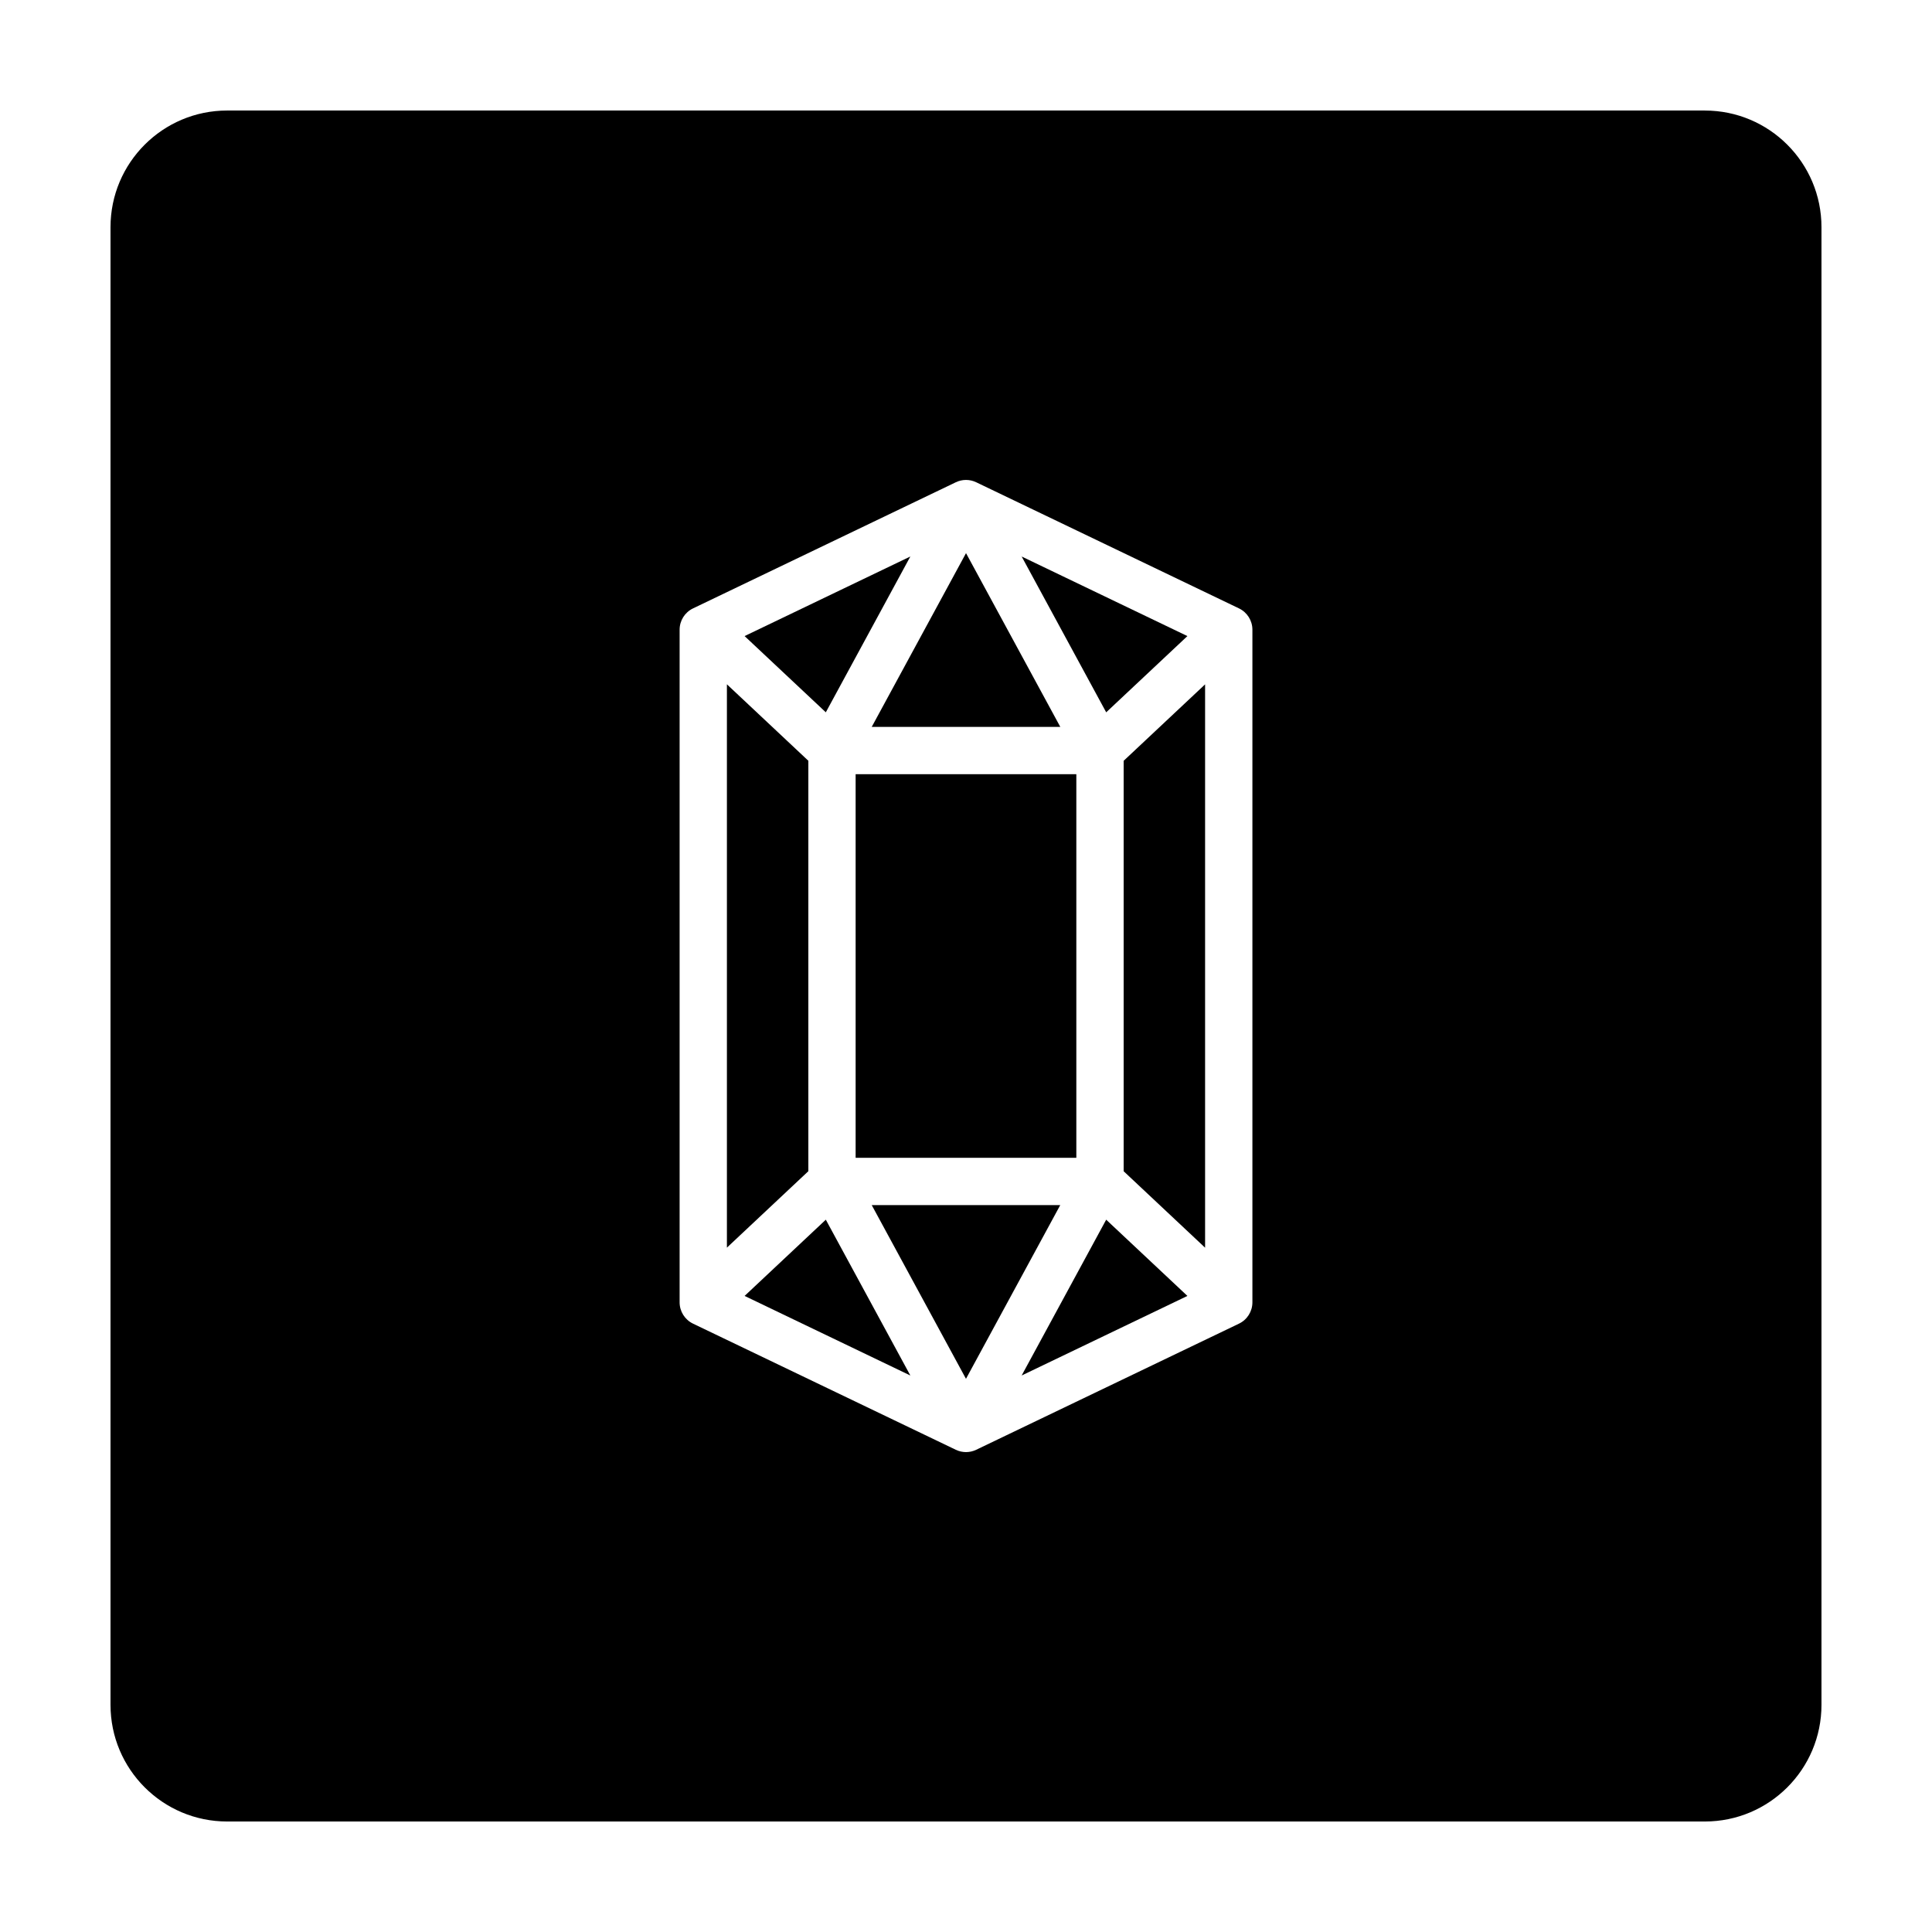
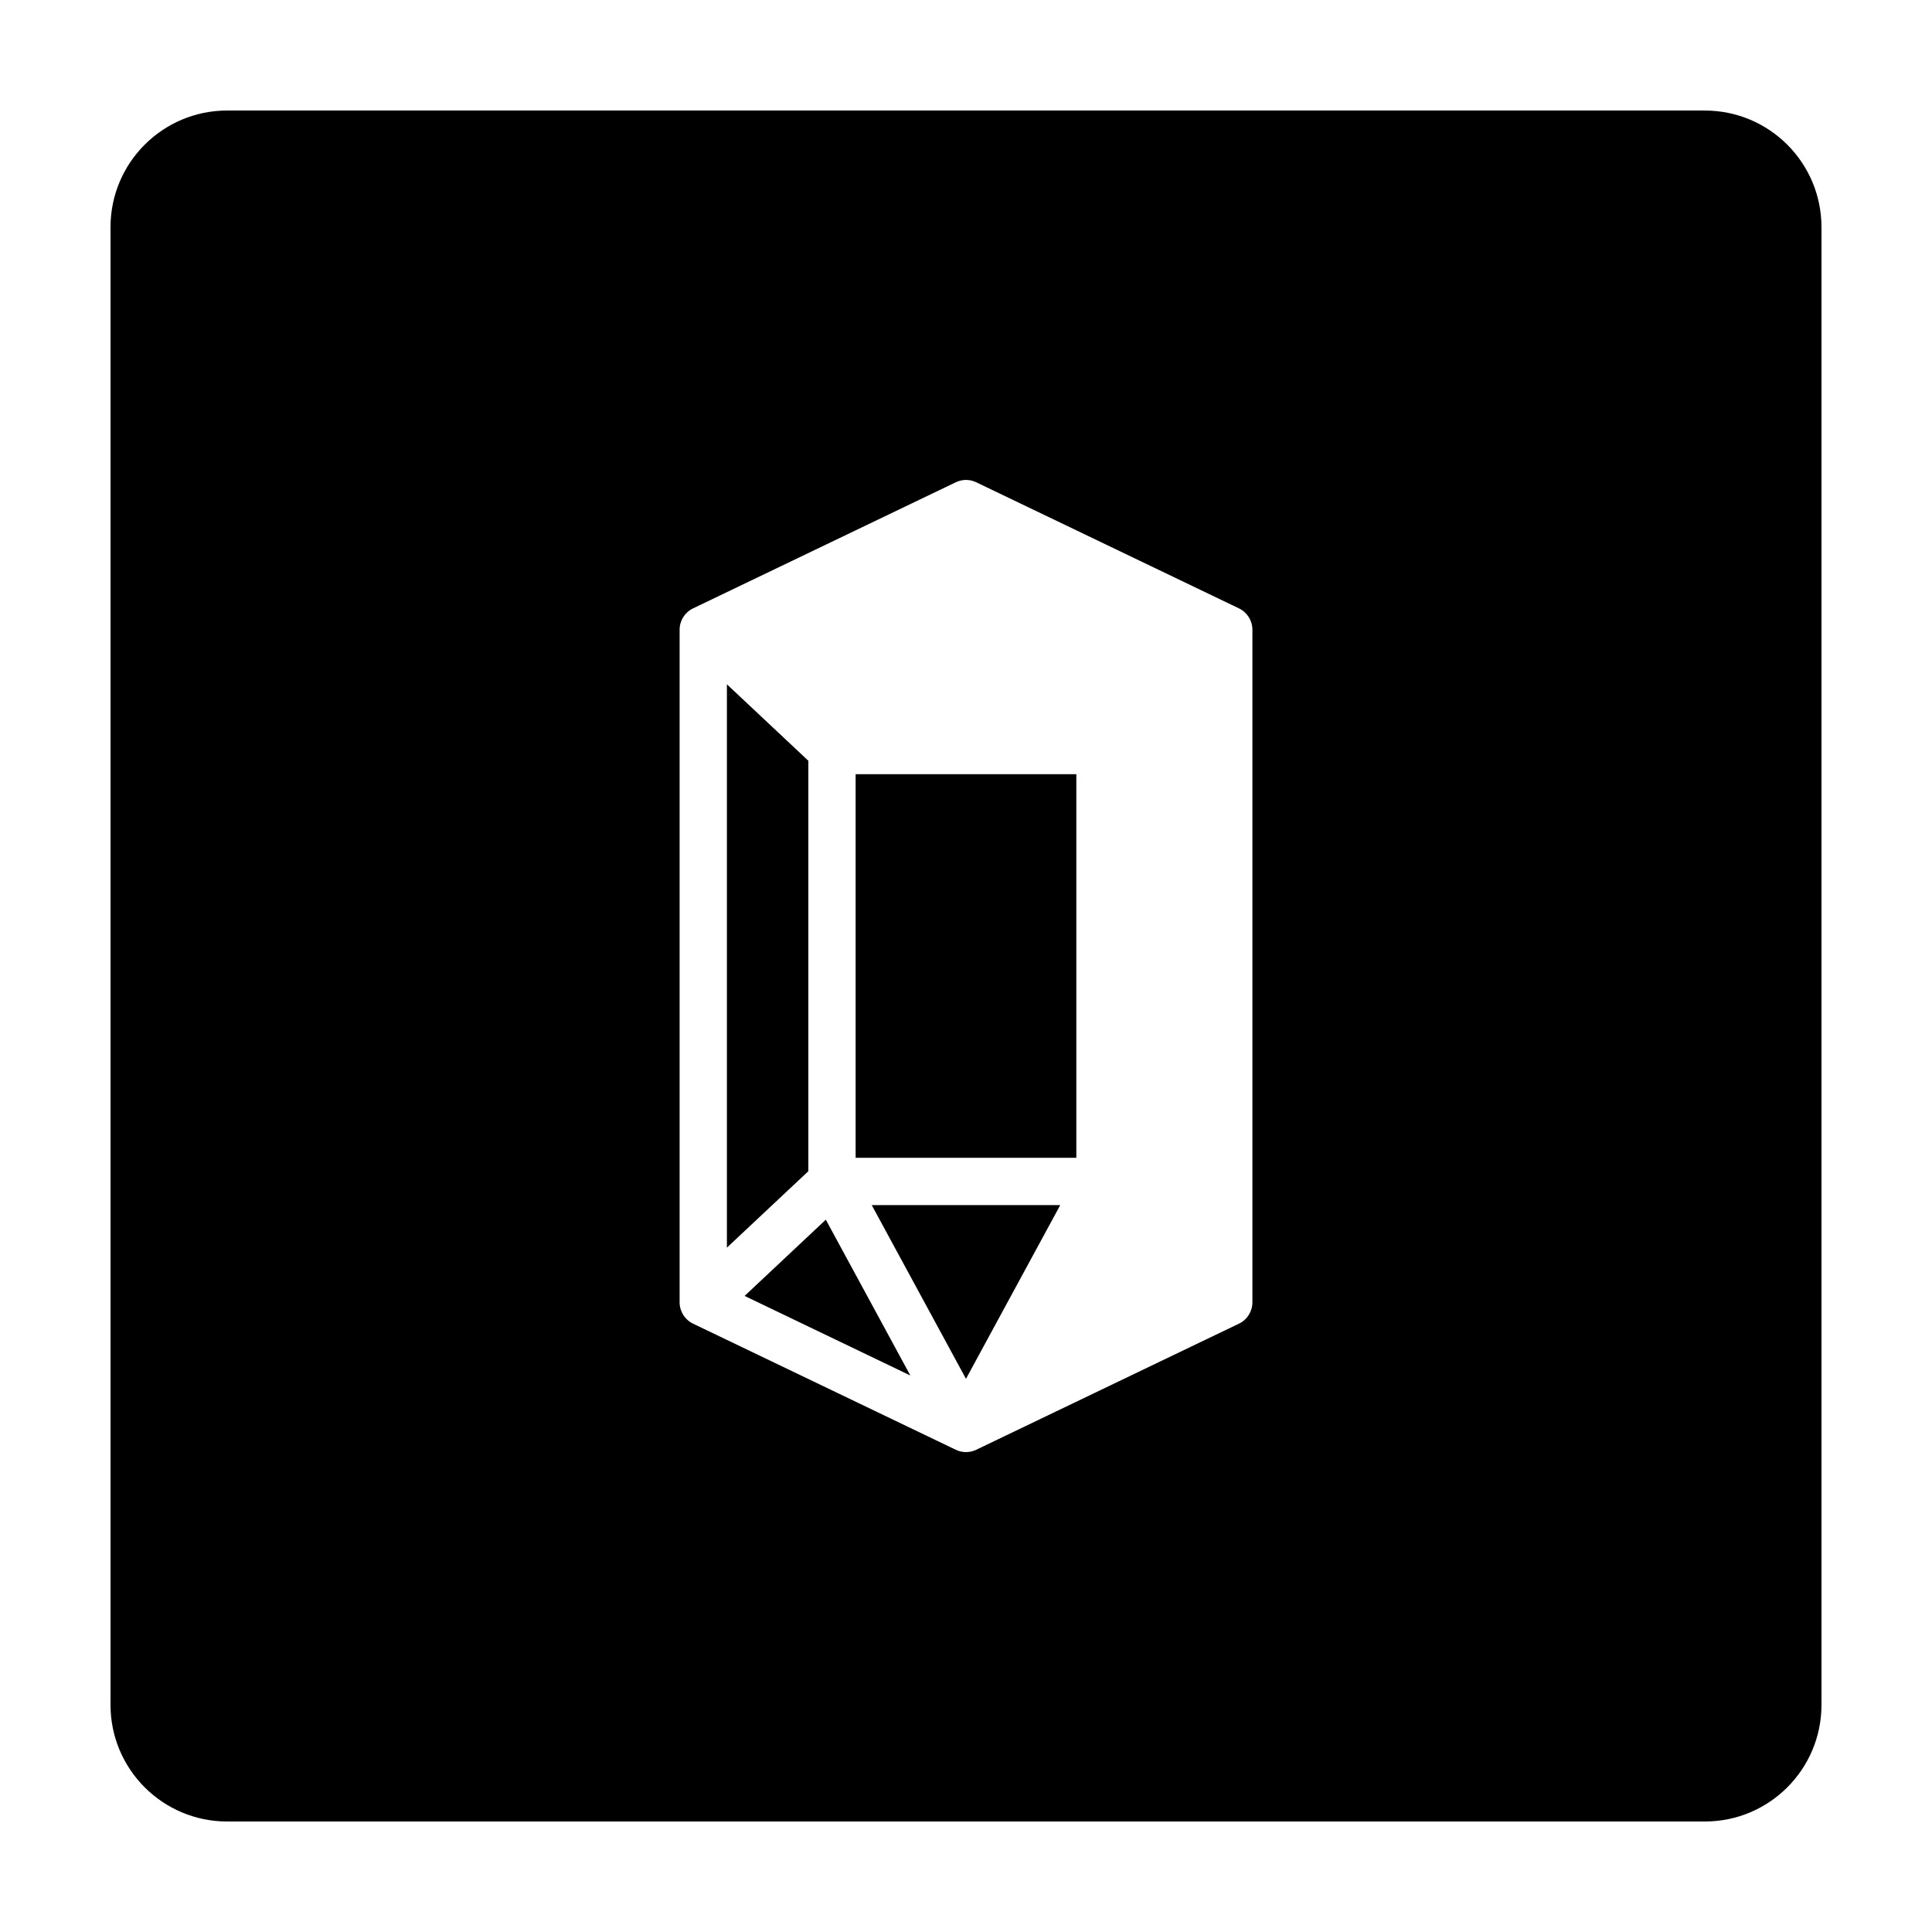
<svg xmlns="http://www.w3.org/2000/svg" fill="#000000" width="800px" height="800px" version="1.1" viewBox="144 144 512 512">
  <g>
    <path d="m424.98 463.36h-49.965l24.98 46.039z" />
-     <path d="m414.75 291.48 22.402 41.293 21.523-20.203z" />
-     <path d="m375.02 336.63h49.969l-24.984-46.043z" />
    <path d="m370.75 349.17h58.488v101.66h-58.488z" />
-     <path d="m362.85 332.77 22.402-41.293-43.926 21.09z" />
    <path d="m362.85 467.23-21.523 20.203 43.926 21.09z" />
-     <path d="m441.78 345.62v108.77l21.582 20.262v-149.29z" />
    <path d="m358.22 454.38v-108.77l-21.582-20.262v149.29z" />
-     <path d="m437.15 467.23-22.402 41.293 43.926-21.09z" />
    <path d="m595.8 173.29h-391.6c-17.07 0-30.914 13.844-30.914 30.914v391.6c0 17.07 13.844 30.914 30.914 30.914h391.6c17.074 0 30.91-13.844 30.91-30.918v-391.59c0-17.07-13.836-30.914-30.91-30.914zm-119.9 315.84c0 2.41-1.379 4.606-3.551 5.648l-69.633 33.422c-0.855 0.414-1.789 0.621-2.715 0.621s-1.859-0.207-2.711-0.621l-69.633-33.422c-2.176-1.043-3.551-3.246-3.551-5.648v-178.25c0-2.41 1.375-4.606 3.551-5.648l69.633-33.422c1.719-0.828 3.707-0.828 5.426 0l69.633 33.422c2.172 1.043 3.551 3.238 3.551 5.648z" />
  </g>
</svg>